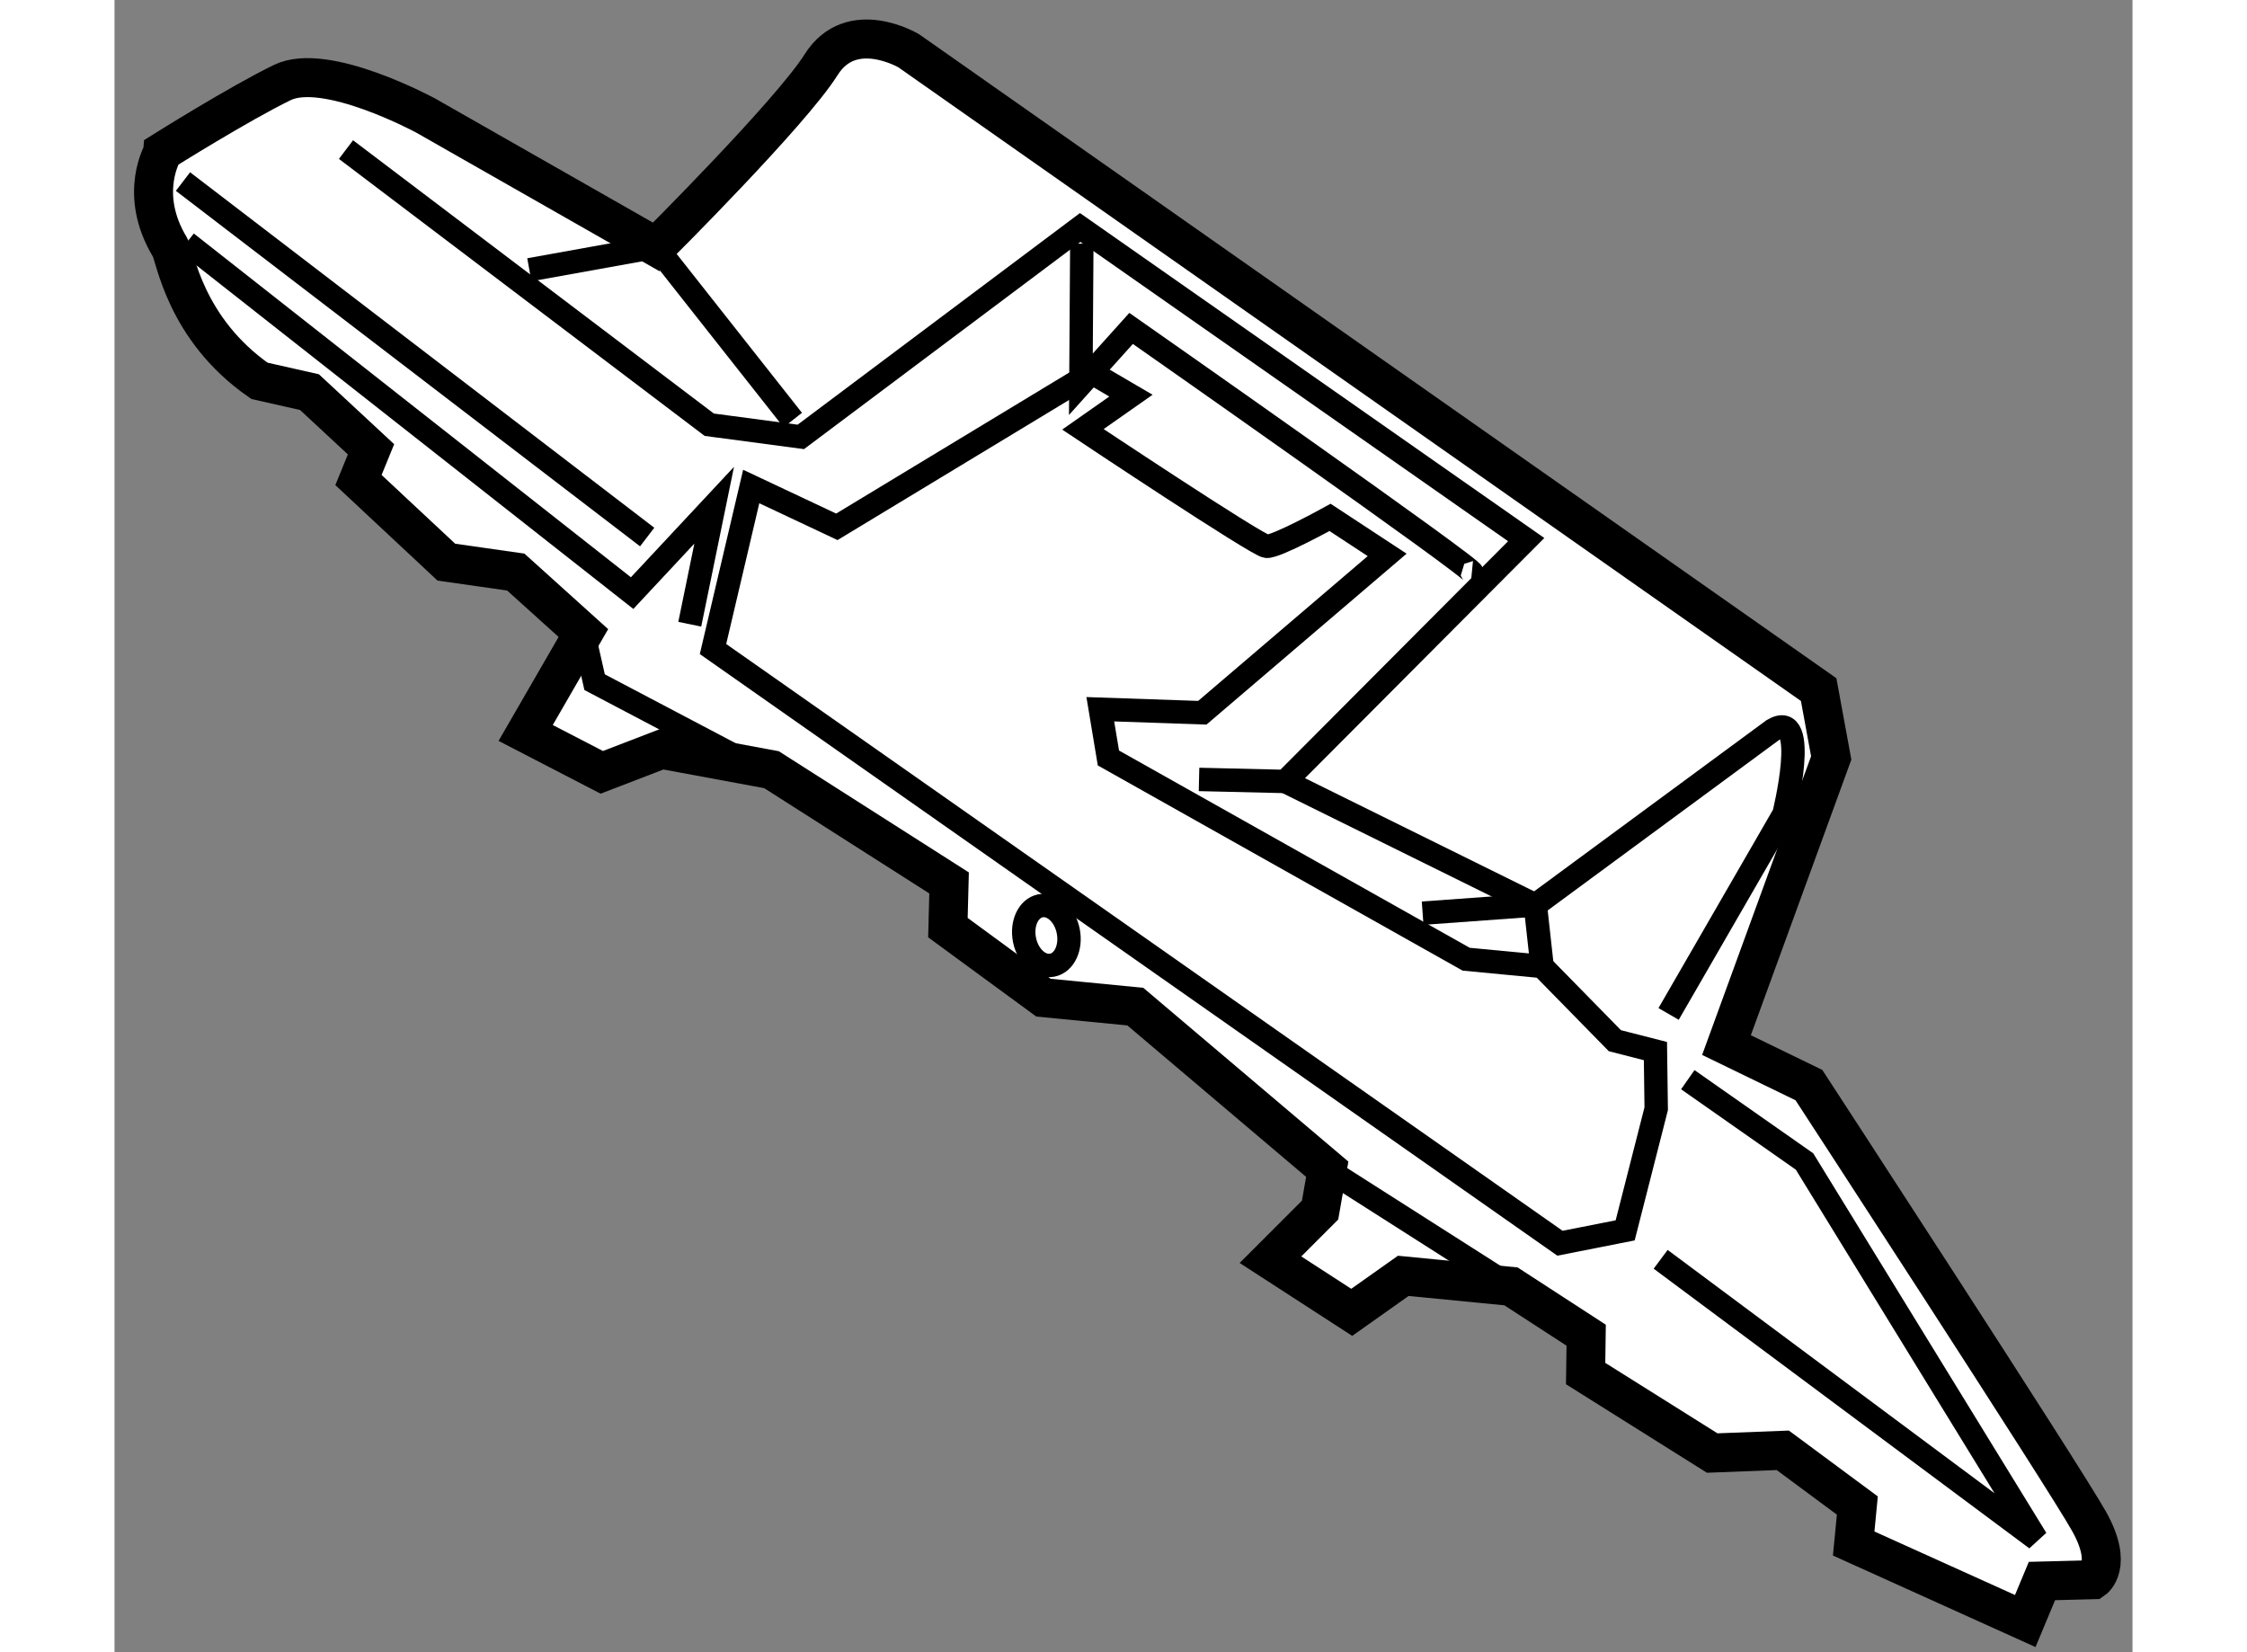
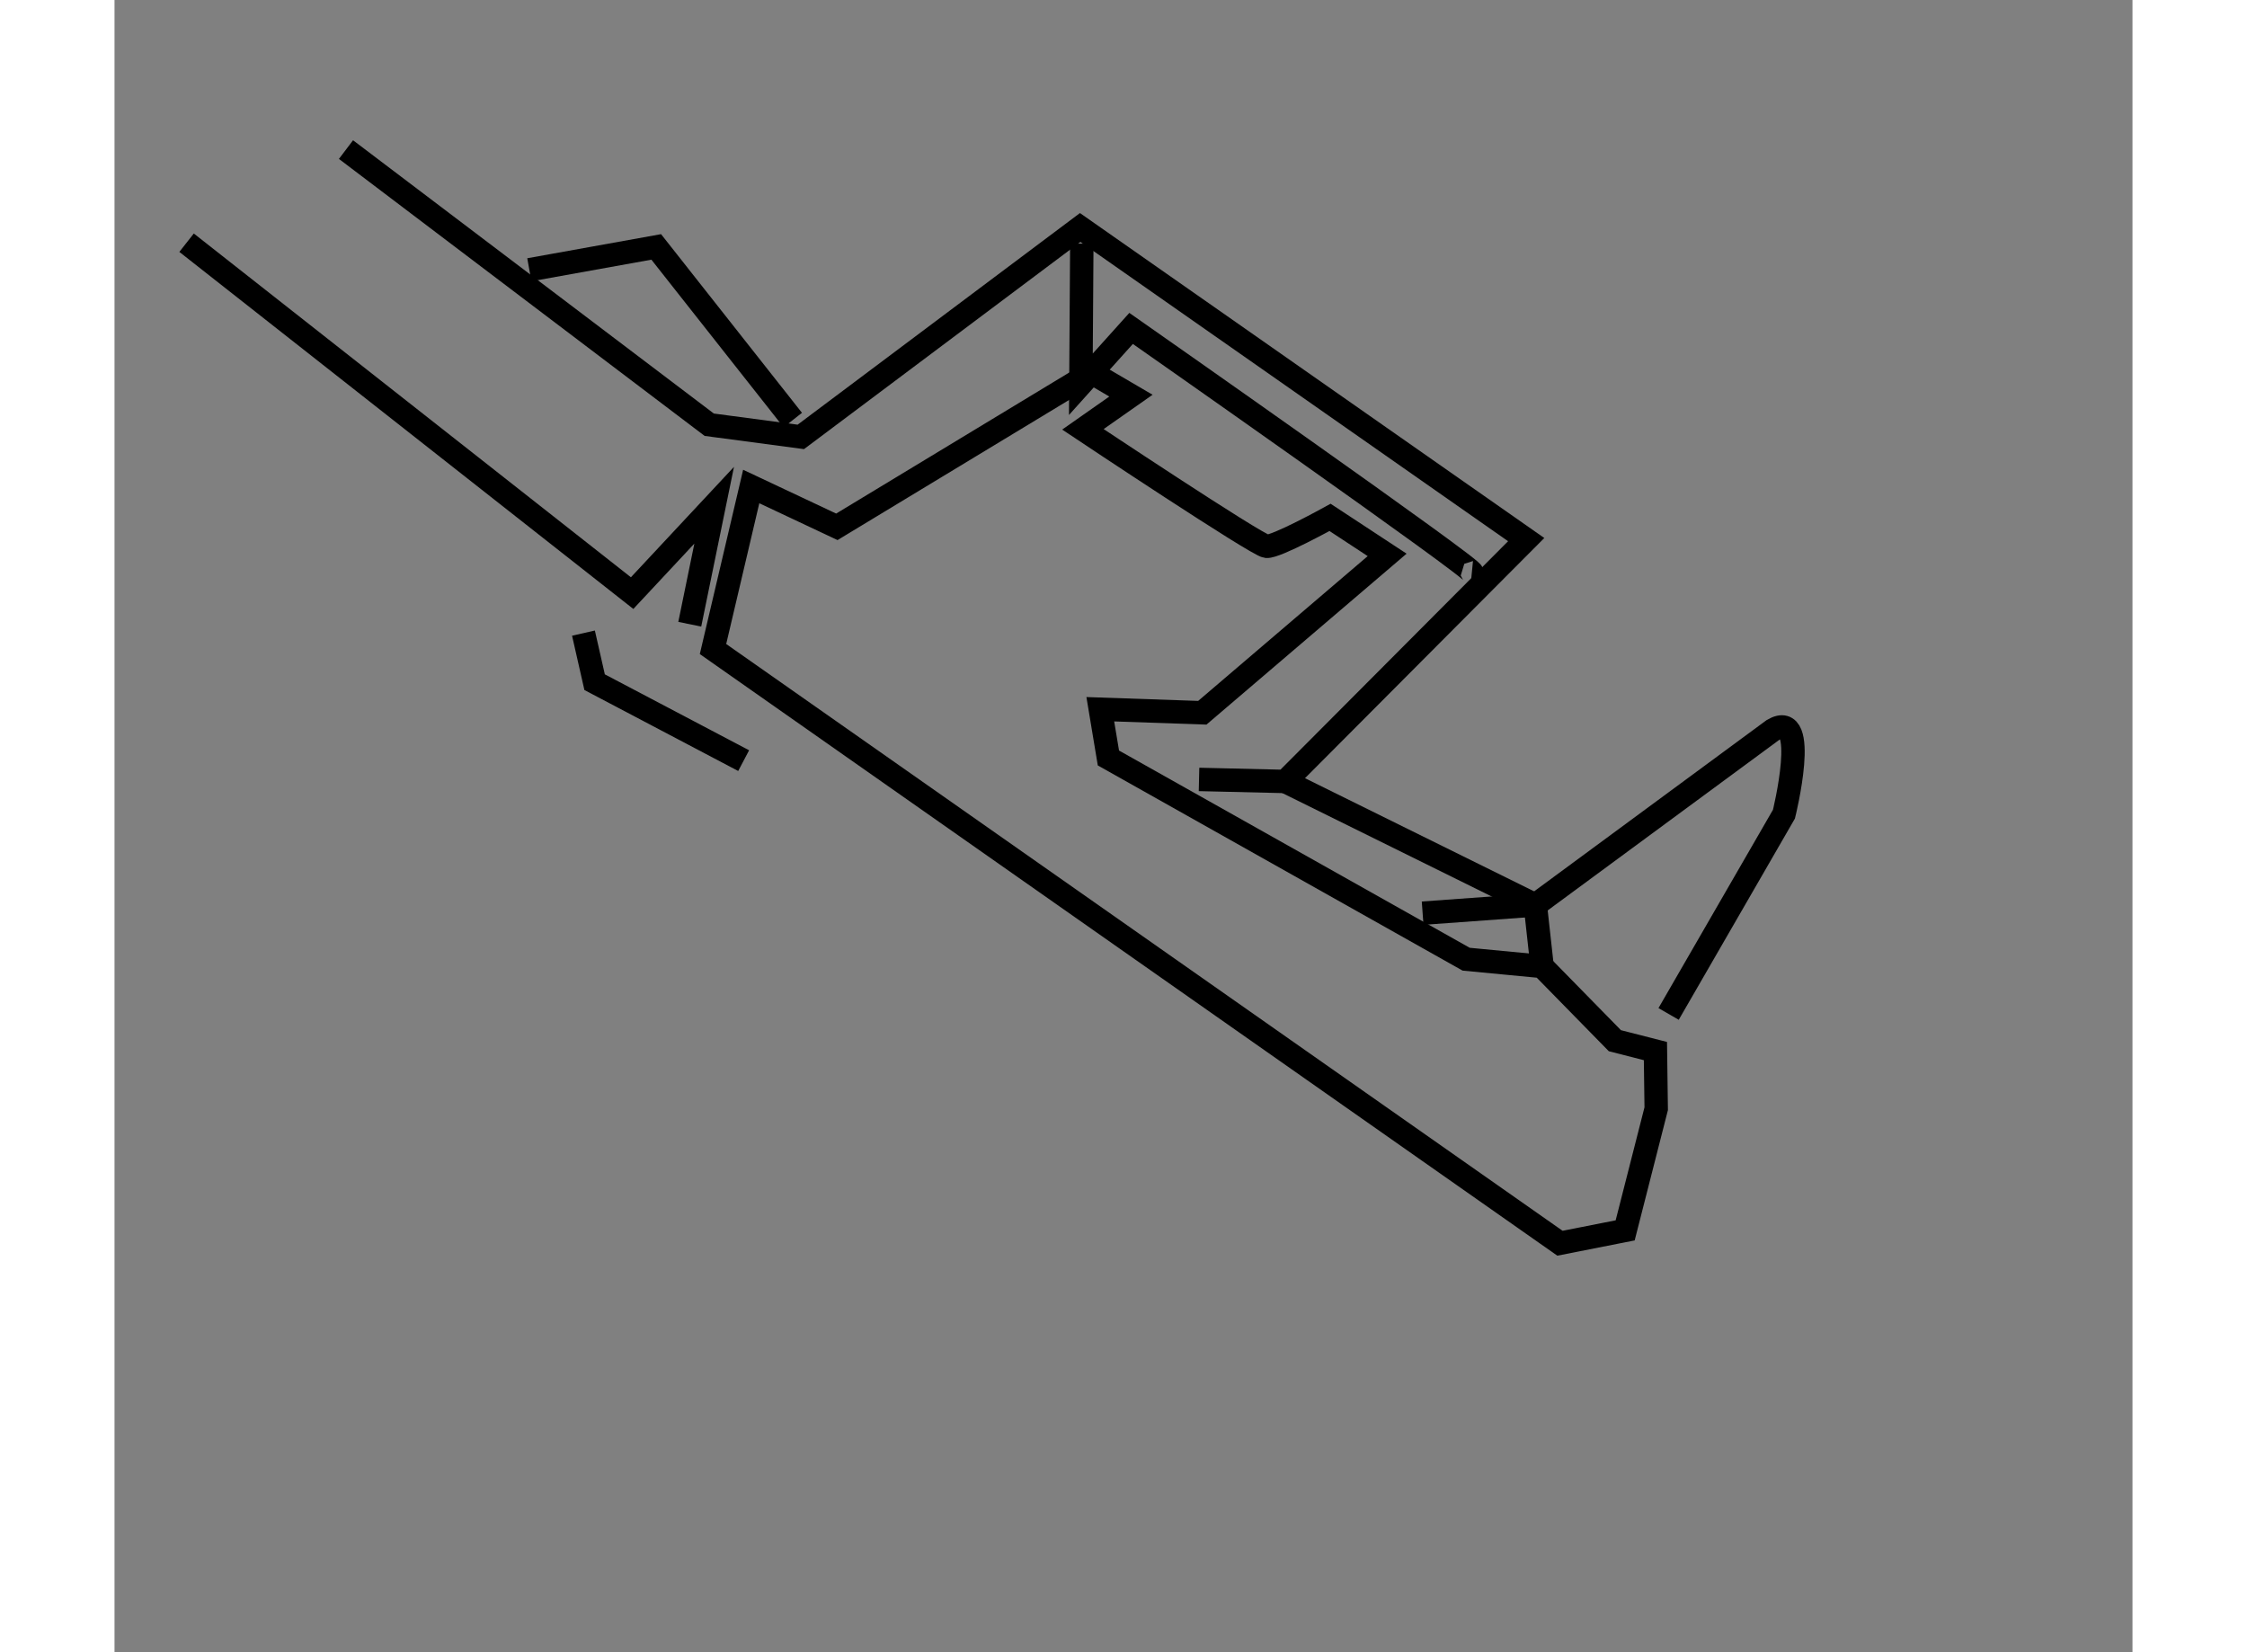
<svg xmlns="http://www.w3.org/2000/svg" version="1.1" x="0px" y="0px" width="244.8px" height="180px" viewBox="66.605 20.725 25.875 21.185" enable-background="new 0 0 244.8 180" xml:space="preserve">
  <rect x="66.605" y="20.725" width="25.875" height="21.185" fill="#808080" stroke="none" />
  <g>
-     <path fill="#FFFFFF" stroke="#000000" stroke-width="0.5" d="M67.318,23.898c0.067,0.11,0.186,1.043,1.145,1.71l0.642,0.145    l0.789,0.733l-0.161,0.394l1.127,1.053l0.89,0.127l0.867,0.782l-0.74,1.281l0.976,0.505l0.767-0.295l1.409,0.261l2.277,1.452    l-0.015,0.573l1.225,0.898l1.178,0.115l2.461,2.085l-0.092,0.524l-0.636,0.636l1.042,0.675l0.661-0.468l1.381,0.135l0.964,0.626    l-0.007,0.492l1.623,1.019l0.905-0.035l0.956,0.708l-0.047,0.487l2.2,0.994l0.214-0.513l0.658-0.017c0,0,0.263-0.179-0.051-0.743    c-0.313-0.564-3.595-5.599-3.595-5.599l-1.057-0.513l1.343-3.682l-0.161-0.876L76.79,21.377c0,0-0.736-0.44-1.125,0.178    c-0.388,0.618-2.114,2.336-2.114,2.336l-2.952-1.682c0,0-1.285-0.699-1.844-0.425c-0.56,0.273-1.521,0.876-1.521,0.876    S66.895,23.201,67.318,23.898z" />
-     <line fill="none" stroke="#000000" stroke-width="0.3" x1="67.483" y1="23.053" x2="73.435" y2="27.611" />
    <polyline fill="none" stroke="#000000" stroke-width="0.3" points="67.529,23.837 73.242,28.33 74.294,27.203 73.981,28.729   " />
-     <polyline fill="none" stroke="#000000" stroke-width="0.3" points="86.778,34.569 88.275,35.618 91.247,40.458 86.43,36.872   " />
    <path fill="none" stroke="#000000" stroke-width="0.3" d="M84.91,33.117l0.933,0.952l0.52,0.133l0.01,0.739l-0.398,1.56    l-0.836,0.165l-10.86-7.619l0.49-2.084l1.098,0.517l3.267-1.977l0.504,0.295l-0.616,0.432c0,0,2.232,1.488,2.354,1.5    c0.122,0.012,0.815-0.371,0.815-0.371l0.732,0.481l-2.37,2.024l-1.308-0.045l0.104,0.625l4.587,2.58L84.91,33.117z" />
    <path fill="none" stroke="#000000" stroke-width="0.3" d="M86.532,33.726l1.479-2.562c0,0,0.338-1.361-0.14-1.08l-3.048,2.245    l-1.445,0.105" />
    <polyline fill="none" stroke="#000000" stroke-width="0.3" points="69.573,22.643 74.231,26.171 75.405,26.327 78.987,23.642     84.706,27.644 81.616,30.745 80.511,30.719   " />
-     <ellipse transform="matrix(0.981 -0.194 0.194 0.981 -4.855 15.859)" fill="none" stroke="#000000" stroke-width="0.3" cx="78.553" cy="32.722" rx="0.286" ry="0.388" />
    <polyline fill="none" stroke="#000000" stroke-width="0.3" points="72.618,28.843 72.761,29.472 74.672,30.478   " />
-     <line fill="none" stroke="#000000" stroke-width="0.3" x1="82.156" y1="35.718" x2="84.511" y2="37.219" />
    <path fill="none" stroke="#000000" stroke-width="0.3" d="M79.008,23.849l-0.012,1.803l0.644-0.716c0,0,4.491,3.144,4.369,3.132" />
    <polyline fill="none" stroke="#000000" stroke-width="0.3" points="71.924,24.184 73.551,23.891 75.302,26.111   " />
    <polyline fill="none" stroke="#000000" stroke-width="0.3" points="84.91,33.117 84.823,32.329 81.616,30.745   " />
  </g>
</svg>